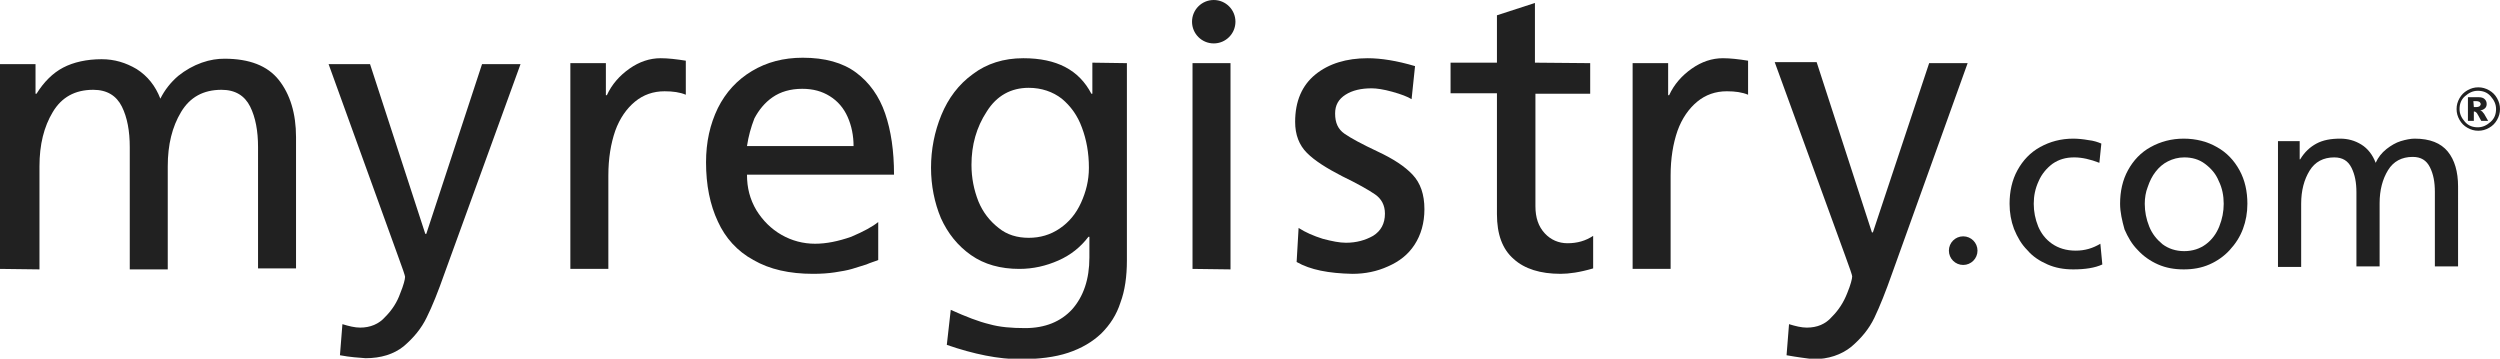
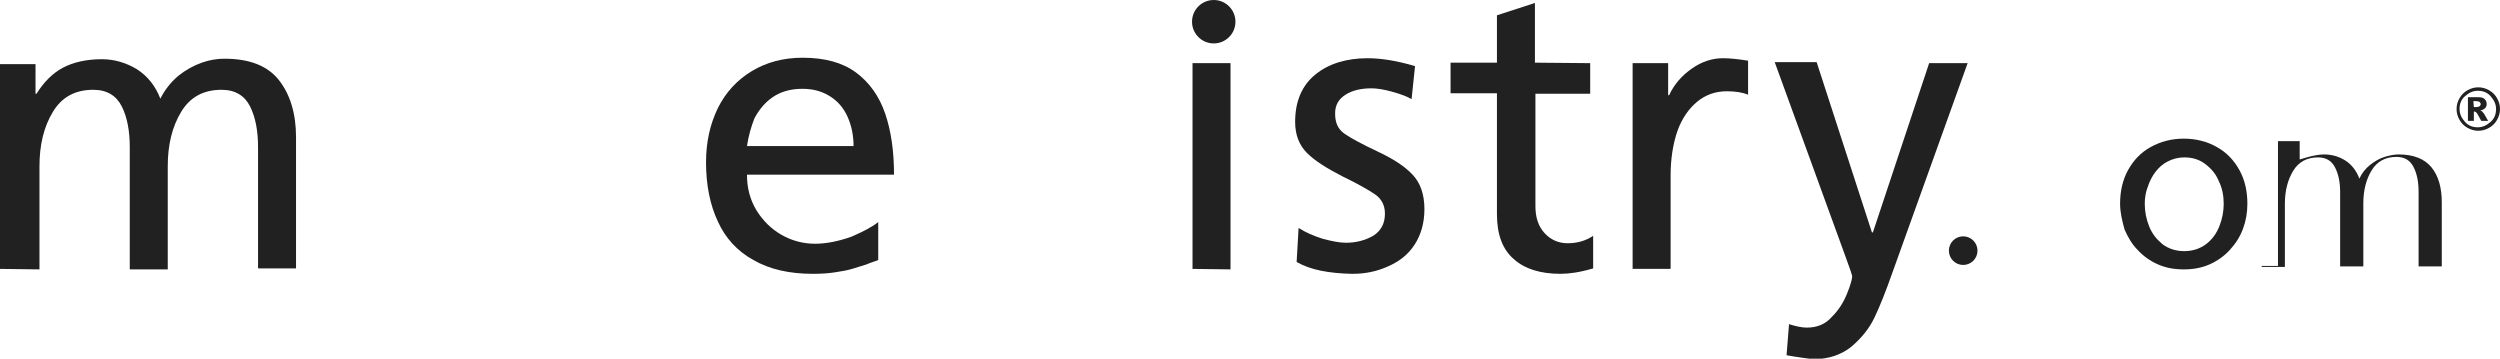
<svg xmlns="http://www.w3.org/2000/svg" version="1.1" id="Layer_1" x="0px" y="0px" viewBox="0 0 506.7 72.7" style="enable-background:new 0 0 506.7 72.7;" xml:space="preserve">
  <style type="text/css">
	.st0{fill:#212121;}
</style>
-   <path class="st0" d="M425.9,29.1l-0.4,3.9c-1.8-0.7-3.5-1.1-5.1-1.1c-1.7,0-3.1,0.4-4.4,1.3c-1.2,0.9-2.2,2.1-2.8,3.5  c-0.7,1.5-1,3-1,4.6s0.3,3.1,0.9,4.6c0.6,1.4,1.5,2.6,2.8,3.5s2.9,1.4,4.8,1.4s3.5-0.5,5-1.4l0.4,4.2c-1.5,0.7-3.5,1-5.9,1  c-1.9,0-3.6-0.3-5.2-1s-3-1.6-4.1-2.9c-1.2-1.2-2-2.6-2.7-4.3c-0.6-1.6-0.9-3.3-0.9-5.1c0-2.5,0.5-4.8,1.6-6.8s2.6-3.6,4.6-4.7  s4.2-1.7,6.7-1.7c0.9,0,2,0.1,3.1,0.3C424.3,28.5,425.2,28.8,425.9,29.1z" />
  <path class="st0" d="M429.7,41.3c0-2.5,0.5-4.8,1.6-6.8s2.6-3.6,4.6-4.7s4.2-1.7,6.7-1.7s4.8,0.6,6.7,1.7c2,1.1,3.5,2.7,4.6,4.7  s1.6,4.3,1.6,6.8c0,1.8-0.3,3.5-0.9,5.1s-1.5,3-2.7,4.3c-1.1,1.2-2.5,2.2-4.1,2.9s-3.3,1-5.2,1c-1.9,0-3.6-0.3-5.2-1s-3-1.7-4.1-2.9  c-1.2-1.2-2-2.6-2.7-4.2C430.1,44.7,429.7,43,429.7,41.3z M434.7,41.3c0,1.6,0.3,3.1,0.9,4.6s1.5,2.6,2.7,3.6  c1.2,0.9,2.7,1.4,4.4,1.4c1.7,0,3.2-0.5,4.4-1.4c1.2-0.9,2.1-2.1,2.7-3.6s0.9-3,0.9-4.6s-0.3-3.2-1-4.6c-0.6-1.5-1.6-2.6-2.8-3.5  c-1.2-0.9-2.6-1.3-4.2-1.3c-1.2,0-2.3,0.3-3.3,0.8s-1.8,1.2-2.5,2.1c-0.7,0.9-1.2,1.9-1.6,3.1C434.9,38.9,434.7,40.1,434.7,41.3z" />
-   <path class="st0" d="M461.7,53.9V28.6h4.4v3.7h0.1c0.9-1.5,2-2.5,3.3-3.2s2.9-1,4.8-1c1.6,0,3,0.4,4.3,1.2s2.3,2.1,2.9,3.7  c0.5-1.1,1.2-2,2.2-2.8c0.9-0.7,1.9-1.3,2.9-1.6s2-0.5,2.8-0.5c3.1,0,5.3,0.9,6.7,2.6c1.4,1.7,2.1,4.1,2.1,7.1V54h-4.7V38.9  c0-2-0.3-3.6-1-5s-1.8-2.1-3.5-2.1c-2.2,0-3.9,0.9-5,2.7s-1.7,4-1.7,6.7V54h-4.7V39c0-2-0.3-3.6-1-5s-1.8-2.1-3.5-2.1  c-2.2,0-3.9,0.9-5,2.7s-1.7,4-1.7,6.7v12.8h-4.7V53.9z" />
+   <path class="st0" d="M461.7,53.9V28.6h4.4v3.7h0.1s2.9-1,4.8-1c1.6,0,3,0.4,4.3,1.2s2.3,2.1,2.9,3.7  c0.5-1.1,1.2-2,2.2-2.8c0.9-0.7,1.9-1.3,2.9-1.6s2-0.5,2.8-0.5c3.1,0,5.3,0.9,6.7,2.6c1.4,1.7,2.1,4.1,2.1,7.1V54h-4.7V38.9  c0-2-0.3-3.6-1-5s-1.8-2.1-3.5-2.1c-2.2,0-3.9,0.9-5,2.7s-1.7,4-1.7,6.7V54h-4.7V39c0-2-0.3-3.6-1-5s-1.8-2.1-3.5-2.1  c-2.2,0-3.9,0.9-5,2.7s-1.7,4-1.7,6.7v12.8h-4.7V53.9z" />
  <path class="st0" d="M0,54.5V13h7.2v6h0.2c1.5-2.4,3.3-4.2,5.4-5.3s4.8-1.7,7.8-1.7c2.6,0,4.9,0.7,7.1,2c2.2,1.4,3.8,3.4,4.8,6  c0.9-1.8,2.1-3.3,3.6-4.6c1.5-1.2,3.1-2.1,4.8-2.7c1.7-0.6,3.2-0.8,4.6-0.8c5,0,8.7,1.4,11,4.3S60,23,60,27.8v26.6h-7.7V29.8  c0-3.2-0.5-6-1.6-8.2s-3-3.4-5.8-3.4c-3.7,0-6.4,1.5-8.2,4.5s-2.7,6.6-2.7,11v20.9h-7.7V29.8c0-3.2-0.5-6-1.6-8.2s-3-3.4-5.8-3.4  c-3.7,0-6.4,1.5-8.2,4.5S8,29.3,8,33.7v20.9L0,54.5L0,54.5z" />
-   <path class="st0" d="M68.9,72l0.5-6.3c1.3,0.4,2.5,0.7,3.6,0.7c2,0,3.8-0.7,5.1-2.2c1.4-1.4,2.4-3,3-4.7c0.7-1.7,1-2.9,1-3.4  c0-0.2-0.5-1.7-1.5-4.4L66.6,13H75l11.2,34.4h0.2L97.7,13h7.8L90.1,55.4c-1.3,3.7-2.5,6.7-3.6,8.9c-1.1,2.3-2.7,4.2-4.7,5.9  c-2,1.6-4.6,2.4-7.7,2.4C72.8,72.5,71,72.4,68.9,72z" />
-   <path class="st0" d="M115.6,54.5V12.8h7.2v6.5h0.2c1-2.2,2.6-4,4.6-5.4s4.1-2.1,6.3-2.1c1.5,0,3.2,0.2,5.1,0.5v6.9  c-1.2-0.5-2.6-0.7-4.3-0.7c-2.3,0-4.3,0.7-6,2.1s-3.1,3.4-4,5.9c-0.9,2.6-1.4,5.6-1.4,9.1v18.9H115.6L115.6,54.5z" />
  <path class="st0" d="M178,45v7.7c-0.7,0.3-1.5,0.5-2.4,0.9c-0.9,0.3-1.9,0.6-2.9,0.9c-1,0.3-2.2,0.5-3.5,0.7s-2.8,0.3-4.4,0.3  c-4.8,0-8.8-0.9-12.1-2.8c-3.3-1.8-5.7-4.5-7.2-7.8c-1.6-3.4-2.4-7.4-2.4-12c0-4.1,0.8-7.7,2.4-11c1.6-3.2,3.9-5.7,6.9-7.5  s6.4-2.7,10.3-2.7c4.5,0,8.1,1,10.8,3s4.7,4.8,5.9,8.3s1.8,7.6,1.8,12.4h-29.8c0,2.7,0.6,5,1.9,7.2c1.3,2.1,3,3.8,5.1,5  s4.4,1.8,6.8,1.8c2.3,0,4.7-0.5,7.3-1.4C175.1,46.9,176.9,45.9,178,45z M151.4,29.6H173c0-2.1-0.4-4.1-1.2-5.9s-2-3.2-3.6-4.2  s-3.4-1.5-5.6-1.5c-2.4,0-4.4,0.6-6,1.7s-2.8,2.6-3.7,4.3C152.2,25.8,151.7,27.6,151.4,29.6z" />
-   <path class="st0" d="M228.4,12.8v40c0,3.2-0.4,6.1-1.3,8.5c-0.8,2.5-2.1,4.5-3.9,6.3c-1.8,1.7-4,3-6.7,3.9s-6,1.3-9.7,1.3  c-4.4,0-9.4-1-14.9-2.9l0.8-7.1c3.1,1.4,5.7,2.4,7.8,2.9c2.1,0.6,4.5,0.8,7.3,0.8c4,0,7.2-1.3,9.5-3.8c2.3-2.6,3.5-6.1,3.5-10.5V48  h-0.2c-1.6,2.1-3.6,3.7-6.1,4.8s-5.1,1.7-7.9,1.7c-3.8,0-7.1-0.9-9.8-2.8c-2.7-1.9-4.7-4.4-6.1-7.5c-1.3-3.1-2-6.6-2-10.2  c0-3.7,0.7-7.3,2.1-10.7c1.4-3.4,3.5-6.2,6.4-8.3c2.8-2.1,6.2-3.2,10.2-3.2c6.8,0,11.3,2.4,13.8,7.2h0.2v-6.3L228.4,12.8L228.4,12.8  z M208.5,48.2c2.3,0,4.4-0.6,6.3-1.9c1.9-1.3,3.3-3,4.3-5.2s1.6-4.5,1.6-7.1c0-3-0.5-5.7-1.4-8.1c-0.9-2.5-2.3-4.4-4.1-5.9  c-1.8-1.4-4.1-2.2-6.7-2.2c-3.6,0-6.5,1.6-8.5,4.8c-2.1,3.2-3.1,6.8-3.1,10.8c0,2.7,0.5,5.1,1.4,7.4c0.9,2.2,2.3,4,4.1,5.4  C204.1,47.6,206.2,48.2,208.5,48.2z" />
  <path class="st0" d="M241.7,54.5V12.8h7.7v41.8L241.7,54.5L241.7,54.5z" />
  <path class="st0" d="M262.8,53.1l0.4-6.9c1.4,0.9,3,1.6,4.9,2.2c1.9,0.5,3.4,0.8,4.7,0.8c2.1,0,3.9-0.5,5.5-1.4  c1.6-1,2.4-2.5,2.4-4.5c0-1.7-0.7-3-2-3.9s-3.6-2.2-6.7-3.7c-3.1-1.6-5.5-3.1-7.1-4.7c-1.6-1.6-2.4-3.7-2.4-6.3  c0-4.2,1.4-7.4,4.1-9.6s6.3-3.3,10.6-3.3c2.7,0,5.9,0.5,9.6,1.6l-0.7,6.7c-0.8-0.5-2.1-1-3.9-1.5s-3.2-0.7-4.2-0.7  c-2.1,0-3.9,0.4-5.3,1.3s-2.1,2.1-2.1,3.8c0,1.9,0.6,3.2,1.9,4.1s3.5,2.1,6.7,3.6c3.2,1.5,5.5,3,7.1,4.7s2.4,4,2.4,7  c0,2.8-0.7,5.2-2,7.2s-3.1,3.4-5.4,4.4c-2.2,1-4.6,1.5-7.2,1.5C269.3,55.4,265.6,54.7,262.8,53.1z" />
  <path class="st0" d="M322.3,12.8V19h-11.1v22.8c0,2.3,0.6,4.1,1.9,5.5c1.2,1.3,2.8,2,4.6,2c2,0,3.7-0.5,5.2-1.5v6.6  c-2.7,0.8-4.9,1.1-6.6,1.1c-4.1,0-7.3-1-9.5-3c-2.3-2-3.4-5-3.4-9.1V18.9H294v-6.2h9.4V3.1l7.7-2.5v12.1L322.3,12.8L322.3,12.8z" />
  <path class="st0" d="M330.9,54.5V12.8h7.2v6.5h0.2c1-2.2,2.6-4,4.6-5.4s4.1-2.1,6.3-2.1c1.5,0,3.2,0.2,5.1,0.5v6.9  c-1.2-0.5-2.6-0.7-4.3-0.7c-2.3,0-4.3,0.7-6,2.1s-3.1,3.4-4,5.9c-0.9,2.6-1.4,5.6-1.4,9.1v18.9H330.9L330.9,54.5z" />
  <path class="st0" d="M362.1,72l0.5-6.3c1.3,0.4,2.5,0.7,3.6,0.7c2.1,0,3.8-0.7,5.1-2.2c1.4-1.4,2.4-3,3.1-4.8c0.7-1.7,1-2.9,1-3.4  c0-0.2-0.5-1.7-1.5-4.4l-14.2-39h8.5l11.2,34.5h0.2L391,12.8h7.8l-15.3,42.6c-1.3,3.7-2.5,6.7-3.6,9c-1.1,2.3-2.7,4.2-4.7,5.9  c-2,1.6-4.6,2.5-7.7,2.5C366,72.6,364.3,72.4,362.1,72z" />
  <circle class="st0" cx="246" cy="4.4" r="4.4" />
  <circle class="st0" cx="397.9" cy="50.8" r="2.9" />
  <path class="st0" d="M506.7,22.1c0,0.8-0.2,1.5-0.6,2.2s-0.9,1.2-1.6,1.6s-1.4,0.6-2.2,0.6s-1.5-0.2-2.2-0.6s-1.2-0.9-1.6-1.6  s-0.6-1.4-0.6-2.2c0-0.8,0.2-1.5,0.6-2.2s0.9-1.2,1.6-1.6s1.4-0.6,2.2-0.6c0.8,0,1.5,0.2,2.2,0.6s1.2,0.9,1.6,1.6  S506.7,21.3,506.7,22.1z M505.9,22.1c0-1-0.4-1.8-1.1-2.6c-0.7-0.8-1.6-1.1-2.6-1.1s-1.8,0.4-2.6,1.1c-0.8,0.7-1.1,1.6-1.1,2.6  s0.4,1.8,1.1,2.6c0.7,0.8,1.6,1.1,2.6,1.1s1.8-0.4,2.6-1.1S505.9,23.1,505.9,22.1z M500.2,19.7h2.1c0.6,0,1,0.1,1.3,0.4  s0.4,0.6,0.4,1c0,0.3-0.1,0.6-0.3,0.8s-0.5,0.4-1,0.5c0.2,0.1,0.3,0.1,0.4,0.2s0.2,0.3,0.4,0.5c0,0,0.3,0.5,0.8,1.4h-1.4  c-0.5-0.9-0.8-1.5-0.9-1.6s-0.3-0.3-0.5-0.3h-0.1v1.9h-1.2L500.2,19.7L500.2,19.7z M501.4,21.7h0.5c0.3,0,0.6-0.1,0.7-0.2  s0.2-0.3,0.2-0.4s-0.1-0.3-0.2-0.4s-0.4-0.2-0.7-0.2h-0.6L501.4,21.7L501.4,21.7z" />
</svg>